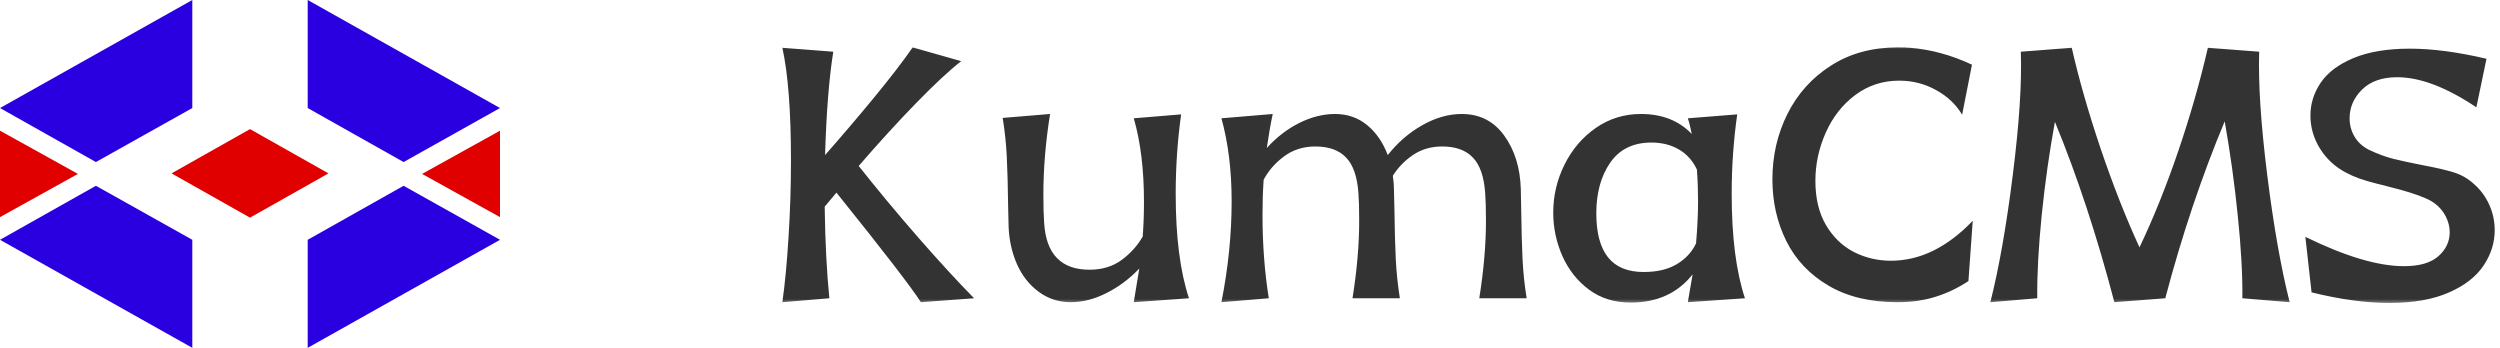
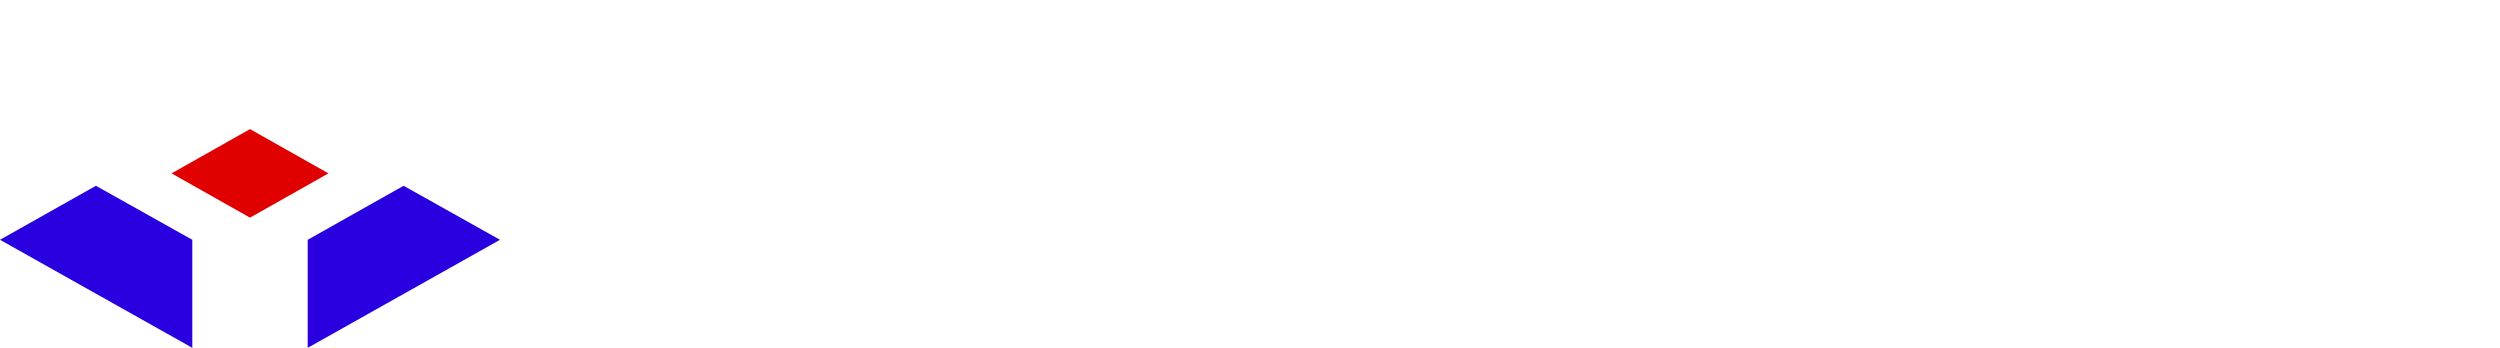
<svg xmlns="http://www.w3.org/2000/svg" width="230" height="32" viewBox="0 0 230 32" fill="none">
  <desc>
			Created with Pixso.
	</desc>
  <defs />
-   <path id="矩形 2" d="M0 9.939L17.692 0L17.692 9.939L8.822 14.908L0 9.939Z" fill-rule="evenodd" fill="#2A00E0" />
  <path id="矩形 4" d="M0 22.061L17.692 32L17.692 22.061L8.822 17.092L0 22.061Z" fill-rule="evenodd" fill="#2A00E0" />
  <path id="多边形 1" d="M23 11.878L15.783 15.951L23 20.023L30.217 15.951L23 11.878Z" fill-rule="evenodd" fill="#E00000" />
-   <path id="多边形 2" d="M7.167 15.999L0 12.023L0 19.975L7.167 15.999Z" fill-rule="evenodd" fill="#E00000" />
-   <path id="多边形 3" d="M38.833 15.999L46 12.023L46 19.975L38.833 15.999Z" fill-rule="evenodd" fill="#E00000" />
-   <path id="矩形 3" d="M28.308 9.939L37.13 14.908L46 9.939L28.308 0L28.308 9.939Z" fill-rule="evenodd" fill="#2A00E0" />
+   <path id="多边形 2" d="M7.167 15.999L0 12.023L7.167 15.999Z" fill-rule="evenodd" fill="#E00000" />
  <path id="矩形 5" d="M28.308 22.061L37.13 17.092L46 22.061L28.308 32L28.308 22.061Z" fill-rule="evenodd" fill="#2A00E0" />
  <mask id="mask51_12" mask-type="alpha" maskUnits="userSpaceOnUse" x="71" y="4" width="159" height="24">
-     <rect id="矩形 13" x="71" y="4" width="159" height="24" fill="#C4C4C4" />
-   </mask>
+     </mask>
  <g mask="url(#mask51_12)">
-     <path id="KumaCMS" d="M71.978 27.802C72.218 26.097 72.408 24.081 72.549 21.755C72.695 19.423 72.769 17.094 72.769 14.768C72.769 10.256 72.505 6.799 71.978 4.396L76.662 4.757C76.275 7.183 76.024 10.352 75.906 14.267C77.488 12.468 79.006 10.687 80.459 8.923C81.912 7.153 83.081 5.633 83.966 4.361L88.431 5.627C87.353 6.465 85.967 7.754 84.274 9.494C82.58 11.234 80.822 13.159 79 15.269C80.752 17.477 82.586 19.681 84.502 21.878C86.424 24.075 88.129 25.93 89.617 27.441L84.722 27.802C83.884 26.483 81.294 23.123 76.952 17.721L75.871 19.013C75.918 22.276 76.062 25.086 76.302 27.441L71.978 27.802ZM104.306 27.802C104.522 26.53 104.692 25.499 104.815 24.708C103.901 25.663 102.891 26.416 101.783 26.967C100.682 27.523 99.592 27.802 98.514 27.802C97.406 27.802 96.422 27.482 95.561 26.844C94.699 26.211 94.034 25.367 93.565 24.312C93.097 23.252 92.839 22.098 92.792 20.85L92.748 18.942C92.725 17.144 92.683 15.644 92.625 14.442C92.566 13.241 92.44 12.043 92.247 10.848L96.606 10.487C96.196 13.054 95.991 15.523 95.991 17.896C95.991 19.051 96.015 19.915 96.061 20.489C96.231 23.372 97.623 24.814 100.236 24.814C101.391 24.814 102.375 24.515 103.189 23.917C104.01 23.314 104.657 22.593 105.132 21.755C105.208 20.694 105.246 19.637 105.246 18.582C105.246 15.605 104.933 13.039 104.306 10.883L108.665 10.523C108.331 12.919 108.164 15.354 108.164 17.826C108.164 21.787 108.571 24.992 109.386 27.441L104.306 27.802ZM112.371 27.802C112.998 24.632 113.311 21.535 113.311 18.512C113.311 15.682 112.998 13.139 112.371 10.883L117.091 10.487C116.897 11.396 116.716 12.438 116.546 13.616C117.436 12.632 118.433 11.864 119.534 11.313C120.642 10.763 121.734 10.487 122.812 10.487C123.967 10.487 124.957 10.83 125.783 11.516C126.609 12.195 127.239 13.112 127.673 14.267C128.587 13.112 129.647 12.195 130.854 11.516C132.067 10.83 133.274 10.487 134.475 10.487C136.134 10.487 137.44 11.152 138.395 12.482C139.356 13.812 139.863 15.462 139.916 17.431L139.951 19.338C139.975 21.137 140.016 22.637 140.074 23.838C140.133 25.039 140.259 26.24 140.452 27.441L136.093 27.441C136.503 24.875 136.708 22.499 136.708 20.314C136.708 19.206 136.684 18.365 136.638 17.791C136.538 16.279 136.163 15.184 135.513 14.504C134.868 13.818 133.922 13.476 132.674 13.476C131.666 13.476 130.778 13.733 130.011 14.249C129.243 14.765 128.619 15.406 128.139 16.174C128.209 16.607 128.244 17.026 128.244 17.431L128.288 19.338C128.311 21.137 128.352 22.637 128.411 23.838C128.47 25.039 128.596 26.24 128.789 27.441L124.43 27.441C124.84 24.875 125.045 22.499 125.045 20.314C125.045 19.206 125.021 18.365 124.975 17.791C124.875 16.279 124.5 15.184 123.85 14.504C123.205 13.818 122.259 13.476 121.011 13.476C119.909 13.476 118.948 13.78 118.128 14.39C117.313 14.999 116.689 15.714 116.256 16.534C116.185 17.565 116.15 18.632 116.15 19.733C116.15 22.47 116.344 25.039 116.73 27.441L112.371 27.802ZM150.025 27.837C148.536 27.837 147.259 27.441 146.193 26.65C145.126 25.859 144.309 24.828 143.74 23.557C143.178 22.279 142.897 20.946 142.897 19.558C142.897 17.999 143.245 16.523 143.943 15.128C144.64 13.733 145.601 12.611 146.825 11.762C148.05 10.912 149.43 10.487 150.965 10.487C152.91 10.487 154.469 11.1 155.641 12.324C155.524 11.721 155.403 11.24 155.28 10.883L159.824 10.523C159.484 12.919 159.315 15.354 159.315 17.826C159.315 21.787 159.722 24.992 160.536 27.441L155.28 27.802L155.72 25.244C154.349 26.973 152.45 27.837 150.025 27.837ZM146.86 19.628C146.86 21.427 147.221 22.777 147.942 23.68C148.662 24.576 149.755 25.024 151.22 25.024C152.439 25.024 153.449 24.787 154.252 24.312C155.061 23.832 155.655 23.193 156.036 22.396C156.159 20.961 156.221 19.666 156.221 18.512C156.221 17.527 156.186 16.555 156.115 15.594C155.729 14.779 155.175 14.164 154.454 13.748C153.734 13.326 152.893 13.115 151.932 13.115C150.256 13.115 148.99 13.733 148.135 14.97C147.285 16.206 146.86 17.759 146.86 19.628ZM181.096 25.859C180.159 26.48 179.163 26.958 178.108 27.292C177.053 27.632 175.867 27.802 174.548 27.802C172.052 27.802 169.94 27.292 168.212 26.273C166.483 25.253 165.191 23.885 164.336 22.168C163.486 20.451 163.061 18.561 163.061 16.499C163.061 14.337 163.521 12.333 164.441 10.487C165.367 8.636 166.7 7.153 168.44 6.04C170.18 4.921 172.228 4.361 174.584 4.361C175.088 4.361 175.46 4.373 175.7 4.396C177.616 4.543 179.523 5.062 181.422 5.952L180.516 10.558C179.965 9.62 179.169 8.864 178.126 8.29C177.083 7.71 175.949 7.42 174.724 7.42C173.213 7.42 171.868 7.859 170.69 8.738C169.518 9.611 168.613 10.763 167.974 12.192C167.336 13.622 167.016 15.104 167.016 16.64C167.016 18.245 167.341 19.602 167.992 20.709C168.642 21.811 169.495 22.634 170.549 23.179C171.604 23.718 172.744 23.987 173.968 23.987C176.634 23.987 179.142 22.763 181.492 20.314L181.096 25.859ZM183.112 27.802C183.903 24.679 184.592 20.773 185.178 16.086C185.77 11.393 186.016 7.616 185.916 4.757L190.601 4.396C191.251 7.256 192.133 10.335 193.246 13.634C194.36 16.933 195.555 19.974 196.832 22.757C198.104 20.097 199.29 17.152 200.392 13.924C201.493 10.695 202.404 7.52 203.125 4.396L207.845 4.757C207.751 7.616 207.997 11.393 208.583 16.086C209.169 20.773 209.858 24.679 210.649 27.802L206.298 27.441C206.321 25.326 206.181 22.795 205.876 19.848C205.577 16.895 205.176 14 204.672 11.164C202.563 16.209 200.74 21.635 199.205 27.441L194.521 27.802C192.939 21.755 191.116 16.224 189.054 11.208C188.55 13.938 188.146 16.786 187.841 19.751C187.542 22.716 187.404 25.279 187.428 27.441L183.112 27.802ZM215.837 15.884C214.829 15.356 214.03 14.618 213.438 13.669C212.852 12.72 212.559 11.706 212.559 10.628C212.559 9.55 212.875 8.542 213.508 7.604C214.147 6.667 215.155 5.911 216.532 5.337C217.914 4.763 219.64 4.476 221.708 4.476C223.771 4.476 226.121 4.786 228.757 5.407L227.826 9.872C225.066 8.026 222.64 7.104 220.548 7.104C219.16 7.104 218.081 7.481 217.314 8.237C216.546 8.993 216.163 9.875 216.163 10.883C216.163 11.504 216.318 12.072 216.628 12.588C216.939 13.104 217.384 13.505 217.964 13.792C218.732 14.155 219.467 14.428 220.17 14.609C220.879 14.785 221.788 14.981 222.895 15.198C224.067 15.415 225.007 15.632 225.716 15.849C226.425 16.065 227.055 16.426 227.606 16.93C228.209 17.457 228.678 18.093 229.012 18.837C229.346 19.581 229.513 20.36 229.513 21.175C229.513 22.329 229.17 23.416 228.485 24.436C227.805 25.455 226.739 26.281 225.286 26.914C223.832 27.553 222.016 27.872 219.836 27.872C217.674 27.872 215.284 27.547 212.664 26.896L212.093 21.79C215.767 23.589 218.79 24.488 221.163 24.488C222.581 24.488 223.636 24.184 224.328 23.574C225.025 22.959 225.373 22.221 225.373 21.359C225.373 20.879 225.253 20.398 225.013 19.918C224.632 19.174 224.032 18.623 223.211 18.266C222.397 17.902 221.246 17.539 219.757 17.176C219.617 17.129 219.25 17.035 218.659 16.895C218.073 16.748 217.545 16.593 217.077 16.429C216.608 16.259 216.195 16.077 215.837 15.884Z" fill-rule="evenodd" fill="#333333" />
-   </g>
+     </g>
</svg>